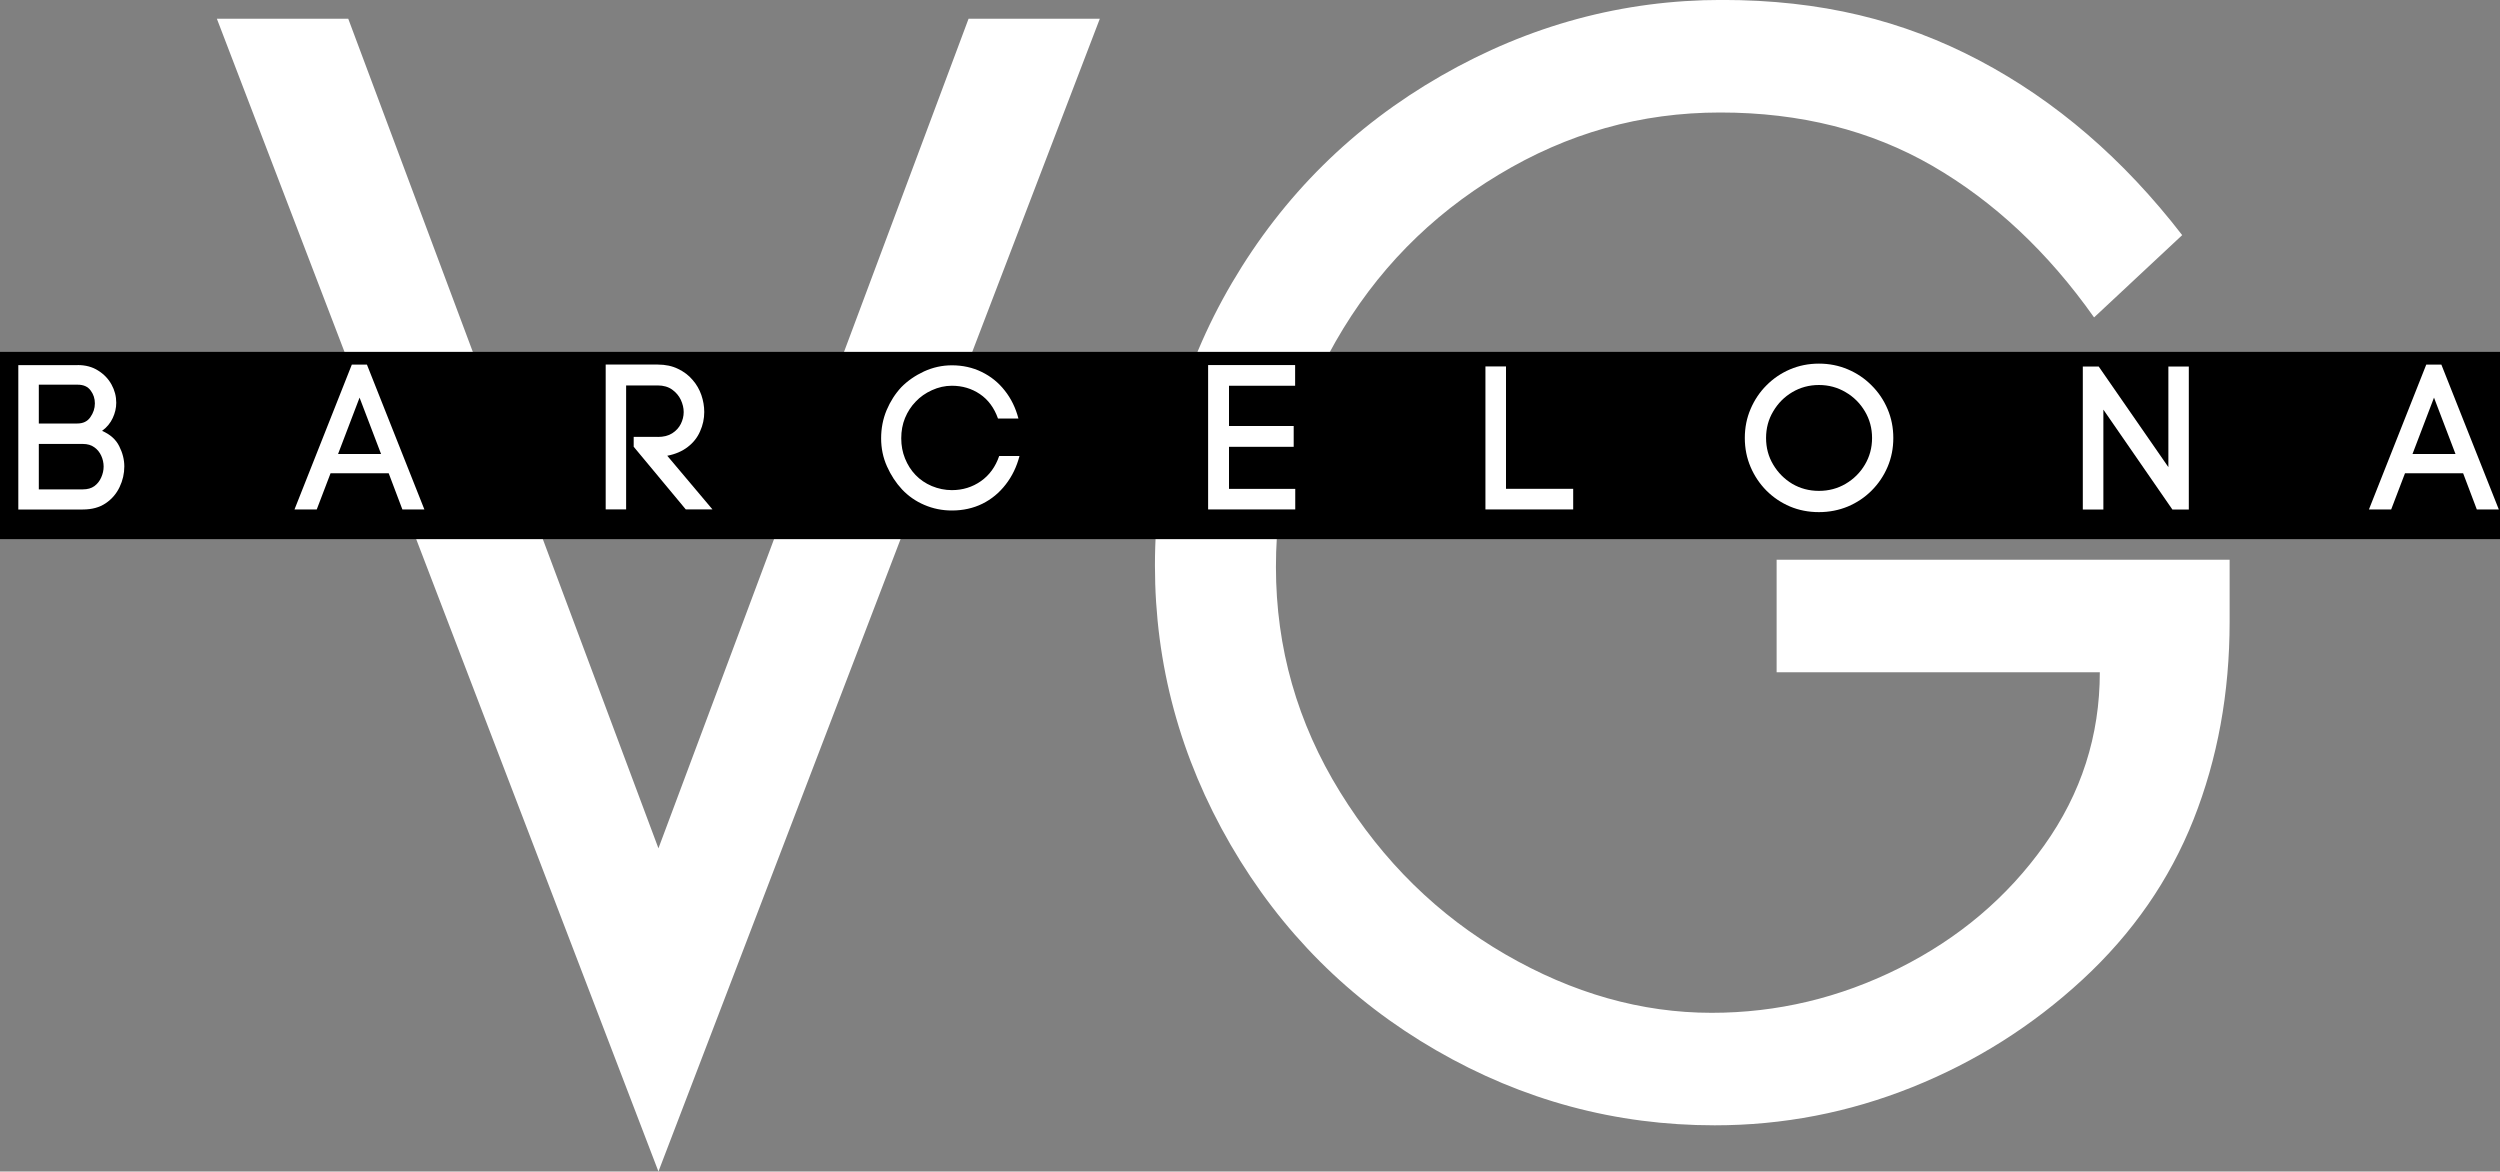
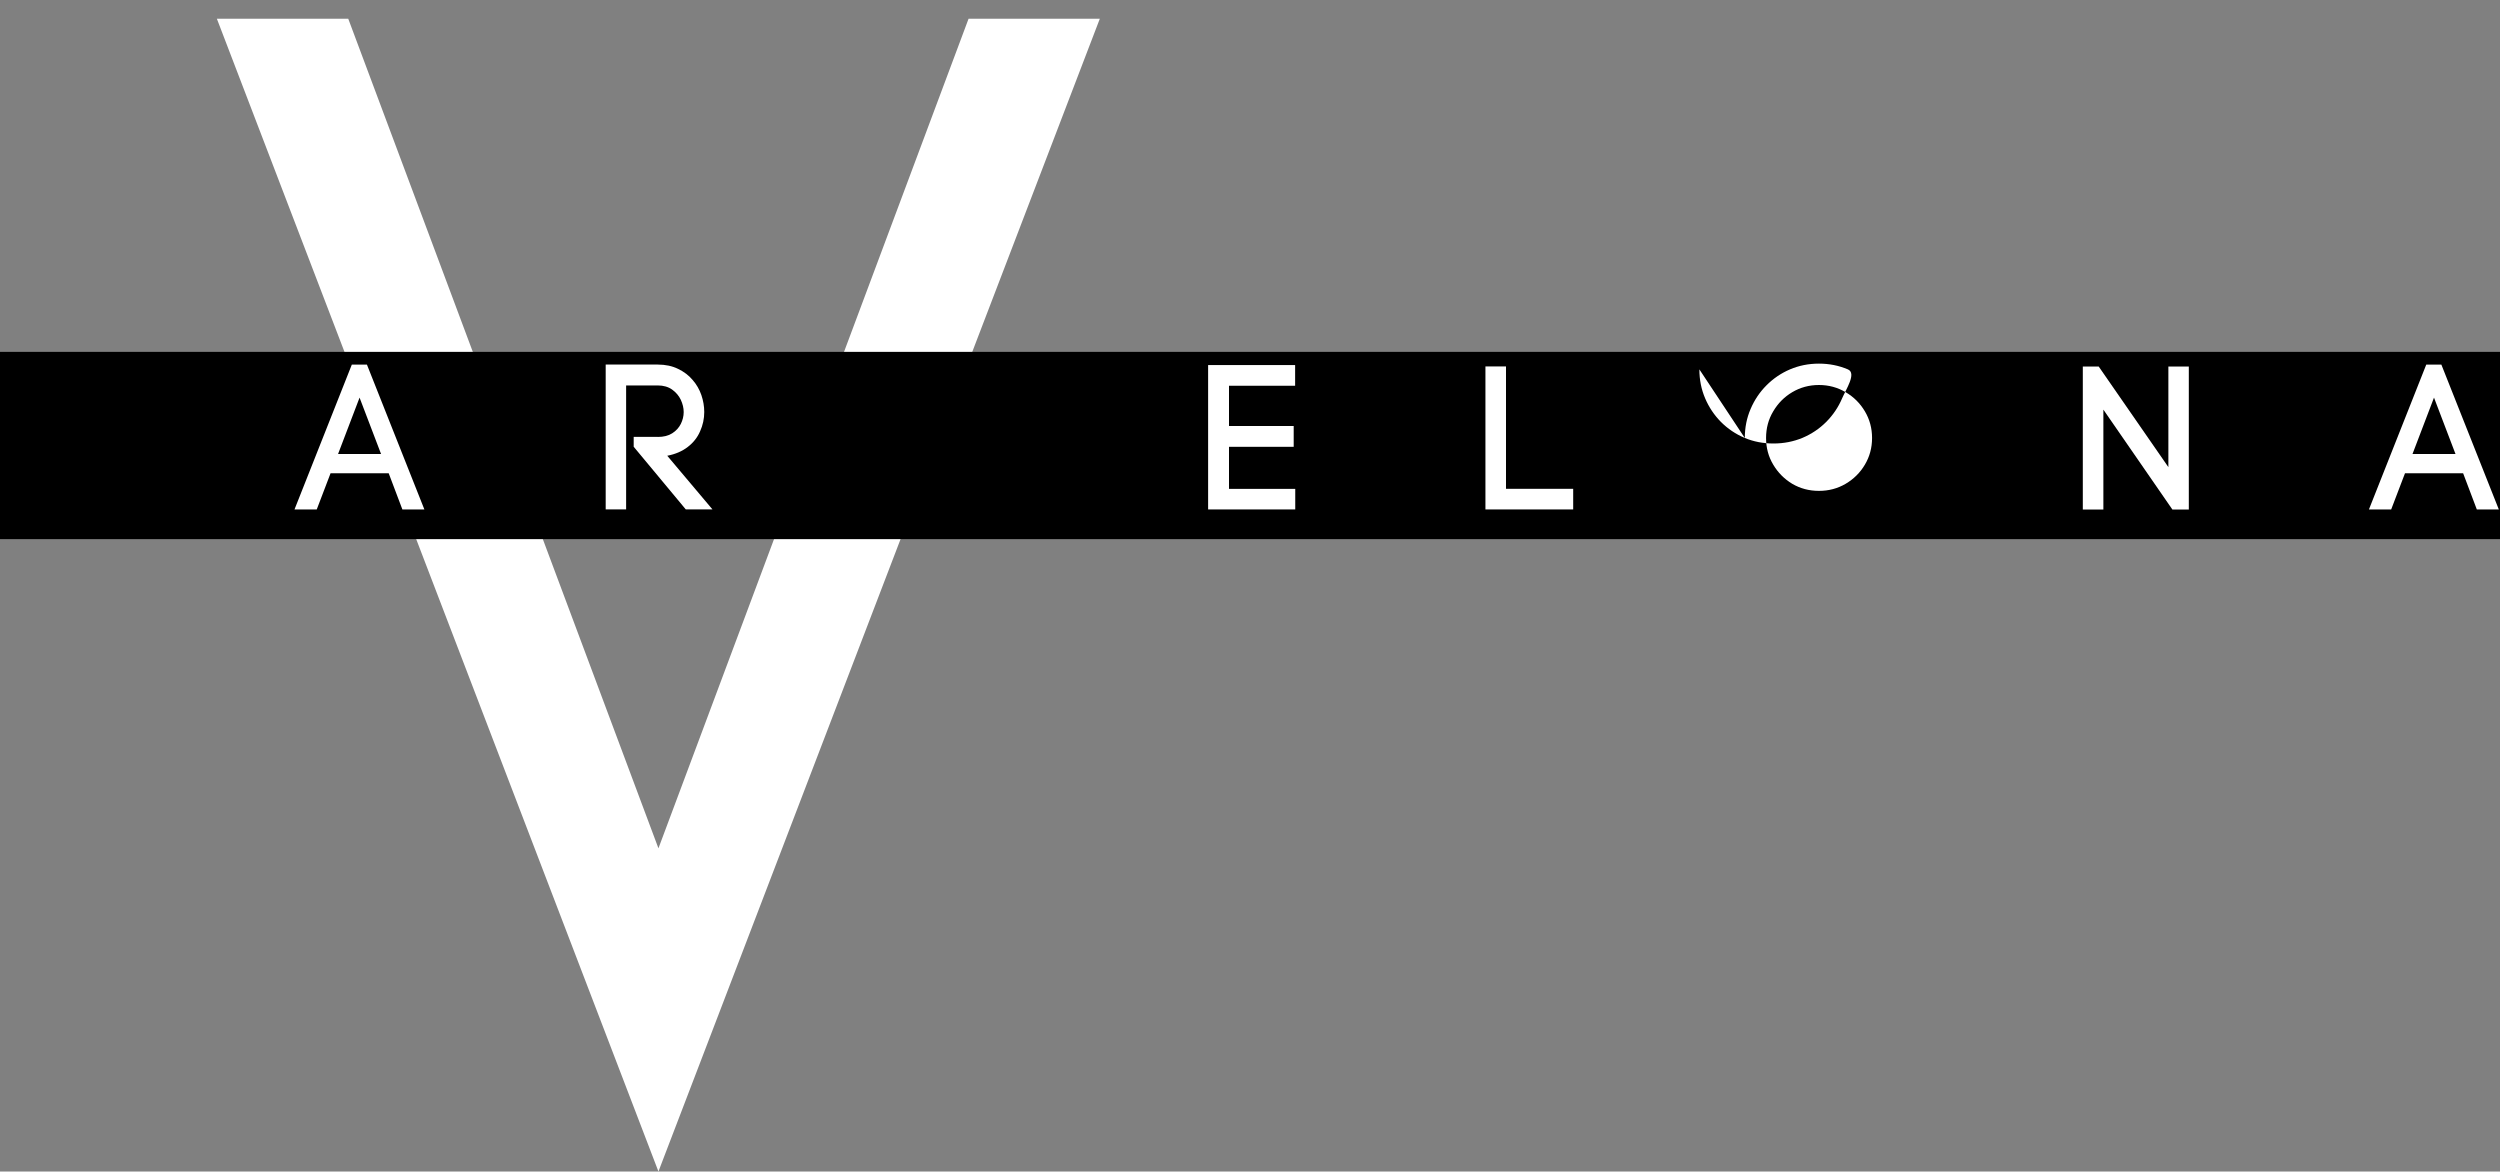
<svg xmlns="http://www.w3.org/2000/svg" id="Capa_2" data-name="Capa 2" viewBox="0 0 400 187.44">
  <rect x="0" y="0" width="400" height="187.44" fill="#808080" stroke="none" />
  <defs>
    <style>      .cls-1 {        fill: none;      }      .cls-2 {        clip-path: url(#clippath);      }      .cls-3 {        fill: #fff;      }    </style>
    <clipPath id="clippath">
      <rect class="cls-1" y="56.3" width="400" height="29.96" />
    </clipPath>
  </defs>
  <g id="Capa_1-2" data-name="Capa 1">
    <path class="cls-3" d="M55.72,3l49.63,132.73L154.97,3h21L105.35,187.44,34.7,3h21.02Z" />
-     <path class="cls-3" d="M335.04,50.77c-7.39-10.46-16.01-18.53-25.85-24.23-9.85-5.69-21.16-8.54-33.94-8.54s-24.44,3.31-35.44,9.94c-11,6.61-19.7,15.49-26.08,26.65-6.39,11.16-9.58,23.2-9.58,36.13s3.42,24.94,10.27,36.02c6.84,11.07,15.66,19.72,26.44,25.96,10.78,6.24,21.78,9.35,33,9.35,10.47,0,20.48-2.38,30.02-7.15,9.54-4.78,17.27-11.32,23.19-19.63,5.93-8.32,8.9-17.55,8.9-27.71h-51.71v-18h72.48v9.92c0,11.39-1.93,21.93-5.77,31.63-3.85,9.7-9.77,18.24-17.77,25.63-8,7.39-17.08,13.13-27.25,17.21-10.16,4.07-20.69,6.1-31.6,6.1-15.86,0-30.72-4-44.56-12-13.85-8-24.81-18.96-32.9-32.9-8.07-13.93-12.1-28.82-12.1-44.67s4.11-31.23,12.33-45.23c8.23-14.01,19.4-25.05,33.48-33.13,14.08-8.08,29.05-12.13,44.9-12.13s28.97,3.23,41.21,9.69c12.23,6.46,23.05,15.77,32.44,27.94l-14.08,13.15Z" />
    <g class="cls-2">
      <path d="M0,56.3H400v29.96H0v-29.96Z" />
    </g>
-     <path class="cls-3" d="M12.43,58.41c1.26,0,2.35,.29,3.27,.88,.93,.58,1.65,1.33,2.15,2.25,.5,.91,.75,1.87,.75,2.9,0,.83-.19,1.65-.56,2.44-.36,.79-.93,1.48-1.71,2.06,1.3,.56,2.22,1.38,2.75,2.46,.54,1.07,.81,2.15,.81,3.23,0,1.14-.25,2.24-.75,3.29-.5,1.06-1.24,1.93-2.23,2.6-.99,.67-2.21,1-3.67,1H2.93v-23.1H12.43Zm-.06,9.35c.92,0,1.61-.33,2.08-1,.48-.68,.73-1.42,.73-2.21s-.22-1.45-.67-2.06c-.45-.63-1.14-.94-2.08-.94H6.21v6.21h6.17Zm.88,10.54c.75,0,1.36-.17,1.85-.52,.48-.36,.85-.82,1.1-1.4,.25-.57,.38-1.15,.38-1.73s-.13-1.19-.38-1.73c-.25-.55-.62-1.01-1.1-1.35-.49-.36-1.1-.54-1.85-.54H6.21v7.27h7.04Z" />
    <path class="cls-3" d="M52.89,75.72l-2.21,5.79h-3.56l9.17-23.17h2.42l9.19,23.17h-3.52l-2.19-5.79h-9.29Zm8.08-3.08l-3.44-9.02-3.44,9.02h6.88Z" />
    <path class="cls-3" d="M105.24,69.91c.93,0,1.7-.19,2.31-.58,.61-.39,1.07-.89,1.38-1.5,.3-.61,.46-1.24,.46-1.9s-.16-1.3-.46-1.96c-.31-.65-.77-1.19-1.38-1.63-.61-.44-1.39-.67-2.31-.67h-5.06v19.83h-3.27v-23.17h8.33c1.23,0,2.32,.23,3.25,.69,.94,.45,1.72,1.04,2.33,1.77,.63,.72,1.09,1.53,1.4,2.42,.3,.89,.46,1.79,.46,2.71,0,1.07-.22,2.1-.67,3.1-.43,.99-1.09,1.82-1.98,2.5-.88,.68-1.97,1.15-3.27,1.4l7.23,8.58h-4.27l-8.33-10.02v-1.58h3.85Z" />
-     <path class="cls-3" d="M140.98,70.14c0-1.61,.29-3.11,.88-4.52,.59-1.4,1.38-2.63,2.35-3.67,1.01-1.03,2.22-1.86,3.63-2.52,1.42-.65,2.9-.98,4.46-.98,1.73,0,3.32,.35,4.77,1.06,1.46,.71,2.69,1.7,3.69,2.98,1.01,1.27,1.74,2.76,2.19,4.48h-3.27c-.61-1.72-1.58-3.03-2.9-3.92-1.32-.89-2.81-1.33-4.48-1.33-1.1,0-2.16,.24-3.19,.71-1.02,.46-1.89,1.07-2.6,1.83-.72,.74-1.29,1.61-1.71,2.63-.41,1-.6,2.08-.6,3.25s.2,2.21,.6,3.21c.4,1,.96,1.89,1.69,2.65,.71,.74,1.57,1.33,2.6,1.77,1.04,.43,2.11,.65,3.21,.65,1.73,0,3.28-.48,4.65-1.44,1.36-.96,2.33-2.3,2.92-4.02h3.25c-.45,1.72-1.18,3.24-2.21,4.56-1.02,1.32-2.26,2.35-3.73,3.08-1.47,.72-3.1,1.08-4.88,1.08-1.56,0-3.03-.3-4.42-.9-1.38-.59-2.56-1.42-3.56-2.48-.97-1.04-1.77-2.26-2.4-3.67-.63-1.4-.94-2.9-.94-4.5Z" />
    <path class="cls-3" d="M207.24,78.22v3.29h-13.94v-23.1h13.92v3.31h-10.58v6.44h10.35v3.33h-10.35v6.73h10.6Z" />
    <path class="cls-3" d="M251.71,78.22v3.29h-14.04v-22.88h3.29v19.58h10.75Z" />
-     <path class="cls-3" d="M279.17,70.08c0-1.65,.3-3.19,.92-4.63,.61-1.44,1.46-2.71,2.54-3.79,1.08-1.09,2.34-1.95,3.77-2.56,1.43-.61,2.97-.92,4.63-.92s3.19,.31,4.63,.92c1.44,.61,2.71,1.47,3.79,2.56,1.09,1.08,1.95,2.35,2.56,3.79,.61,1.43,.92,2.97,.92,4.63s-.31,3.2-.92,4.63c-.61,1.43-1.47,2.7-2.56,3.79-1.08,1.08-2.35,1.93-3.79,2.54-1.43,.59-2.97,.9-4.63,.9s-3.2-.3-4.63-.9c-1.43-.61-2.69-1.46-3.77-2.54-1.08-1.09-1.93-2.36-2.54-3.79-.61-1.43-.92-2.97-.92-4.63Zm3.4,0c0,1.57,.38,2.99,1.15,4.27,.76,1.28,1.78,2.3,3.04,3.06,1.28,.75,2.7,1.13,4.27,1.13s2.99-.38,4.27-1.13c1.29-.76,2.32-1.78,3.08-3.06,.76-1.28,1.15-2.7,1.15-4.27s-.39-2.99-1.15-4.27c-.77-1.29-1.79-2.31-3.08-3.06-1.28-.76-2.7-1.15-4.27-1.15s-2.99,.39-4.27,1.15c-1.27,.75-2.28,1.77-3.04,3.06-.77,1.28-1.15,2.7-1.15,4.27Z" />
+     <path class="cls-3" d="M279.17,70.08c0-1.65,.3-3.19,.92-4.63,.61-1.44,1.46-2.71,2.54-3.79,1.08-1.09,2.34-1.95,3.77-2.56,1.43-.61,2.97-.92,4.63-.92s3.19,.31,4.63,.92s-.31,3.2-.92,4.63c-.61,1.43-1.47,2.7-2.56,3.79-1.08,1.08-2.35,1.93-3.79,2.54-1.43,.59-2.97,.9-4.63,.9s-3.2-.3-4.63-.9c-1.43-.61-2.69-1.46-3.77-2.54-1.08-1.09-1.93-2.36-2.54-3.79-.61-1.43-.92-2.97-.92-4.63Zm3.4,0c0,1.57,.38,2.99,1.15,4.27,.76,1.28,1.78,2.3,3.04,3.06,1.28,.75,2.7,1.13,4.27,1.13s2.99-.38,4.27-1.13c1.29-.76,2.32-1.78,3.08-3.06,.76-1.28,1.15-2.7,1.15-4.27s-.39-2.99-1.15-4.27c-.77-1.29-1.79-2.31-3.08-3.06-1.28-.76-2.7-1.15-4.27-1.15s-2.99,.39-4.27,1.15c-1.27,.75-2.28,1.77-3.04,3.06-.77,1.28-1.15,2.7-1.15,4.27Z" />
    <path class="cls-3" d="M333.25,58.64h2.54l11.15,16.1v-16.1h3.27v22.88h-2.63l-11.04-15.98v15.98h-3.29v-22.88Z" />
    <path class="cls-3" d="M384.8,75.72l-2.21,5.79h-3.56l9.17-23.17h2.42l9.19,23.17h-3.52l-2.19-5.79h-9.29Zm8.08-3.08l-3.44-9.02-3.44,9.02h6.88Z" />
  </g>
</svg>